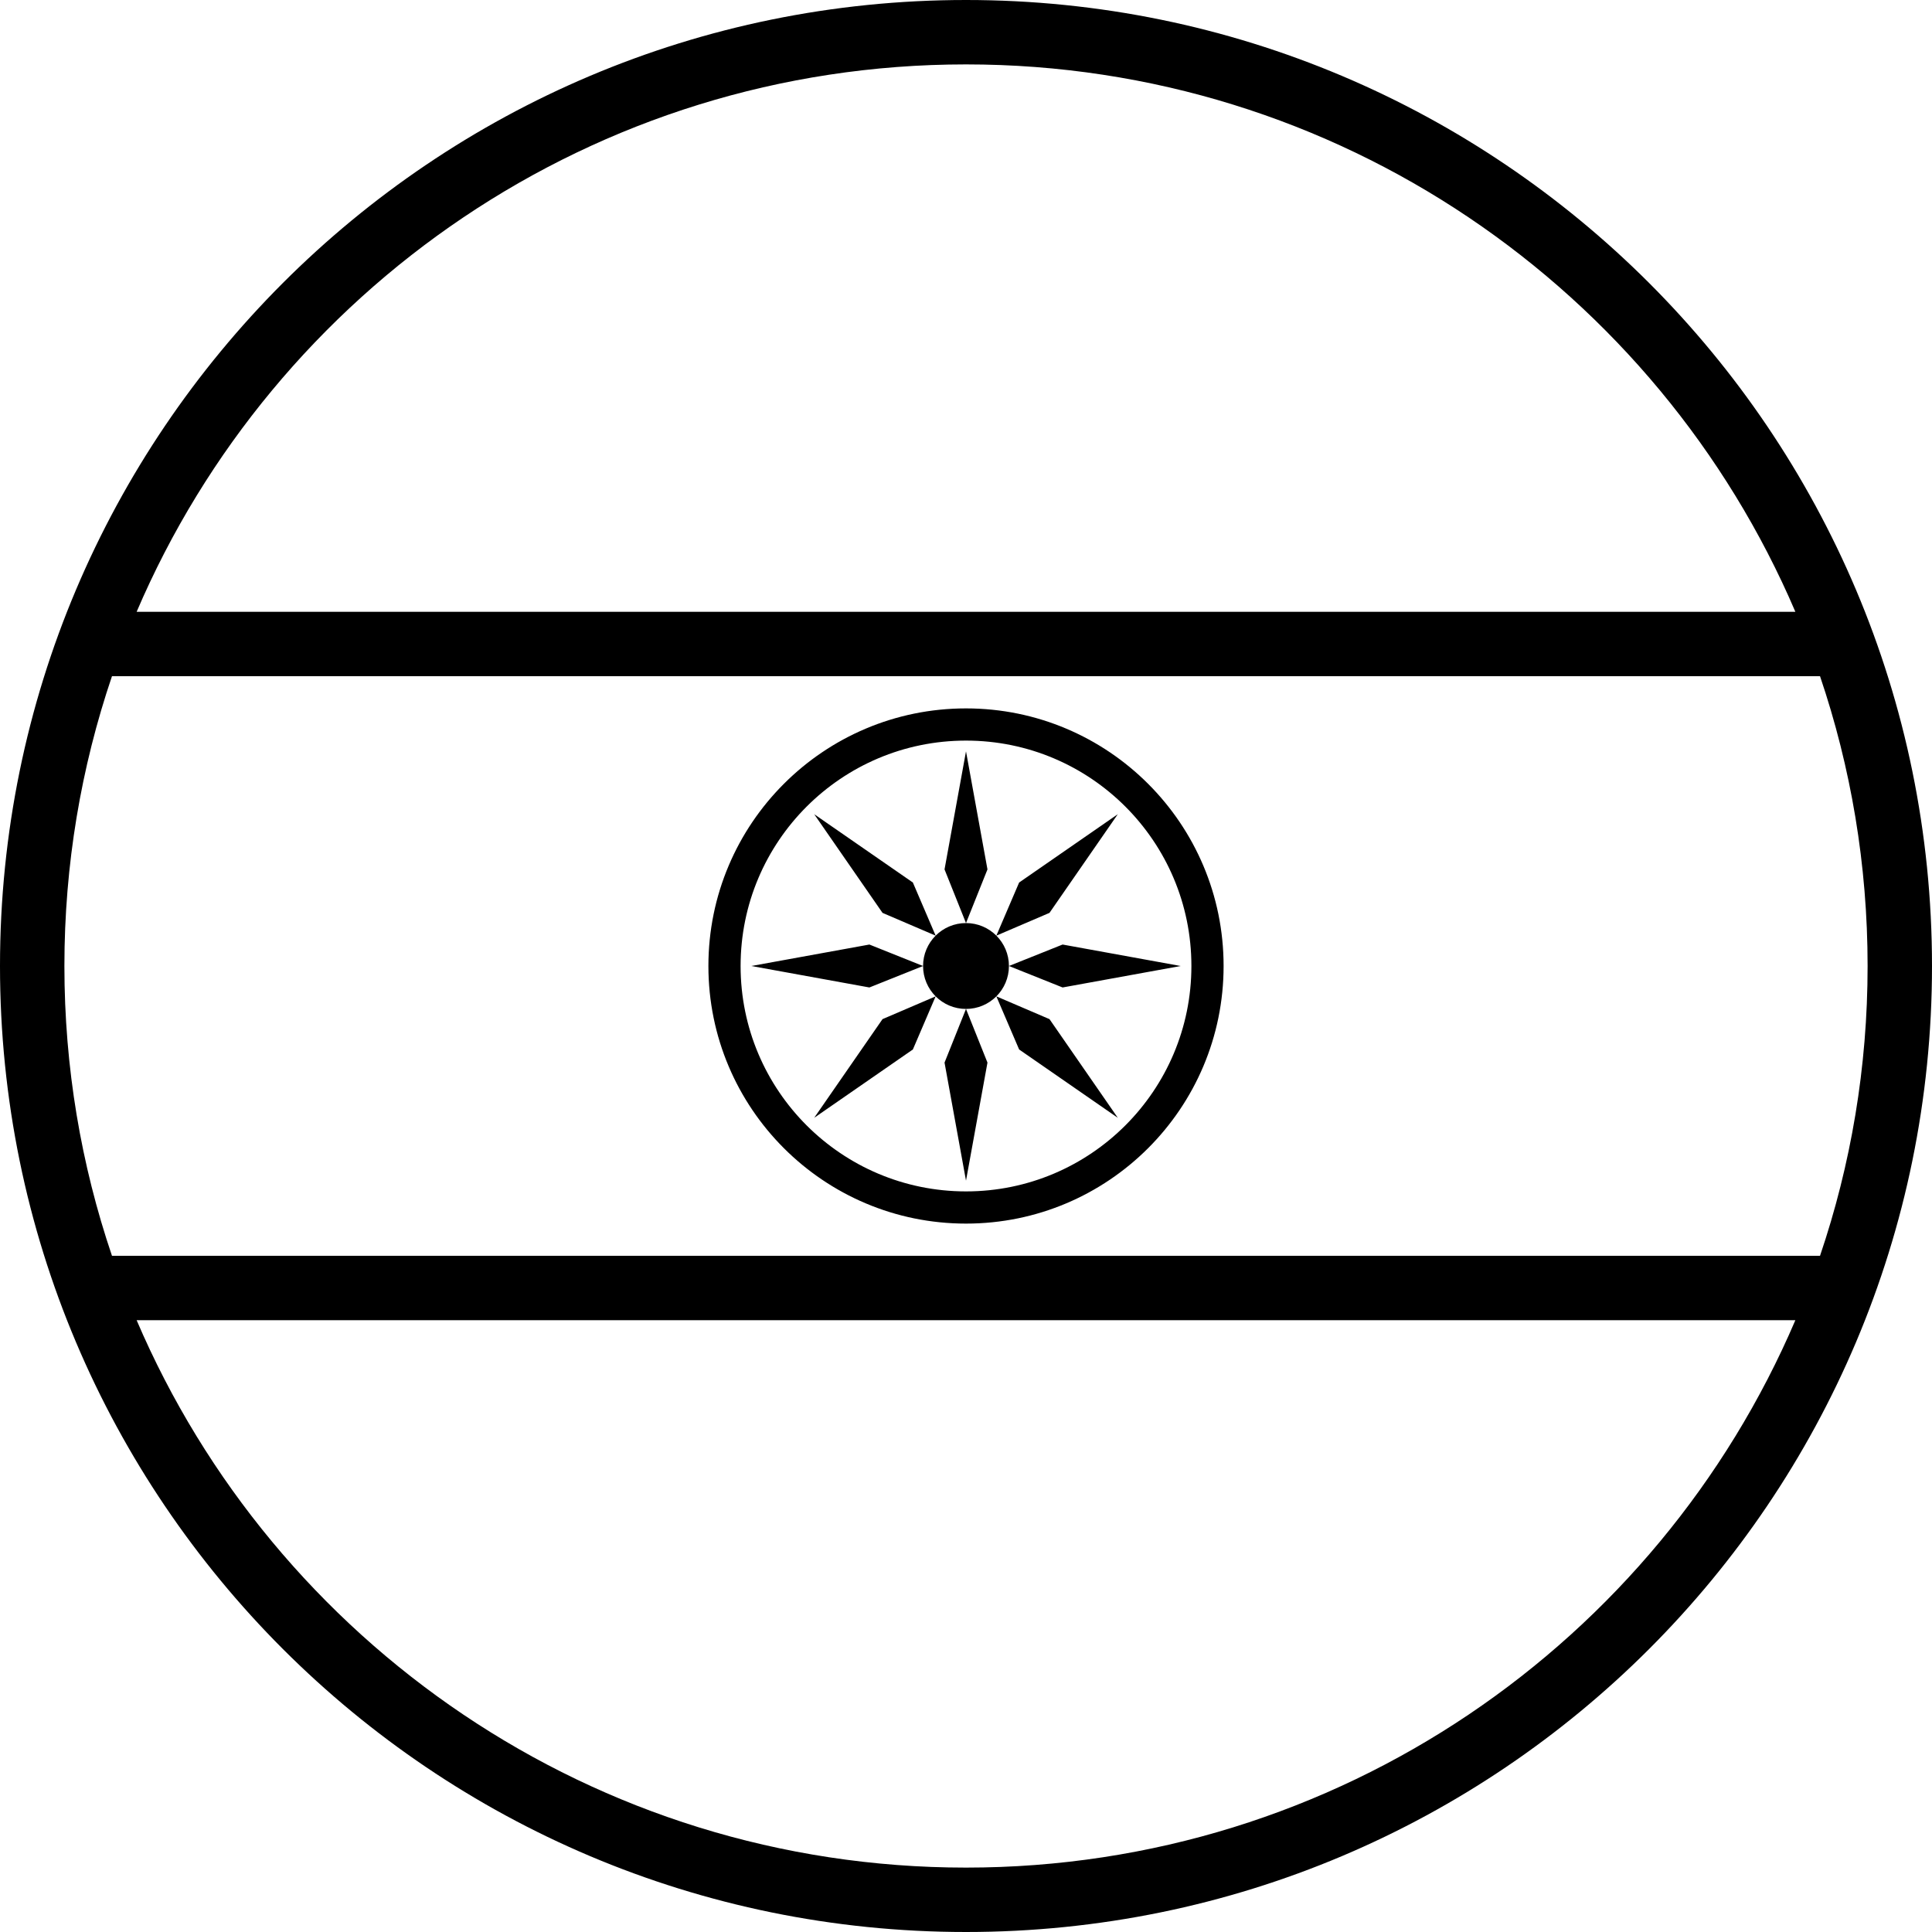
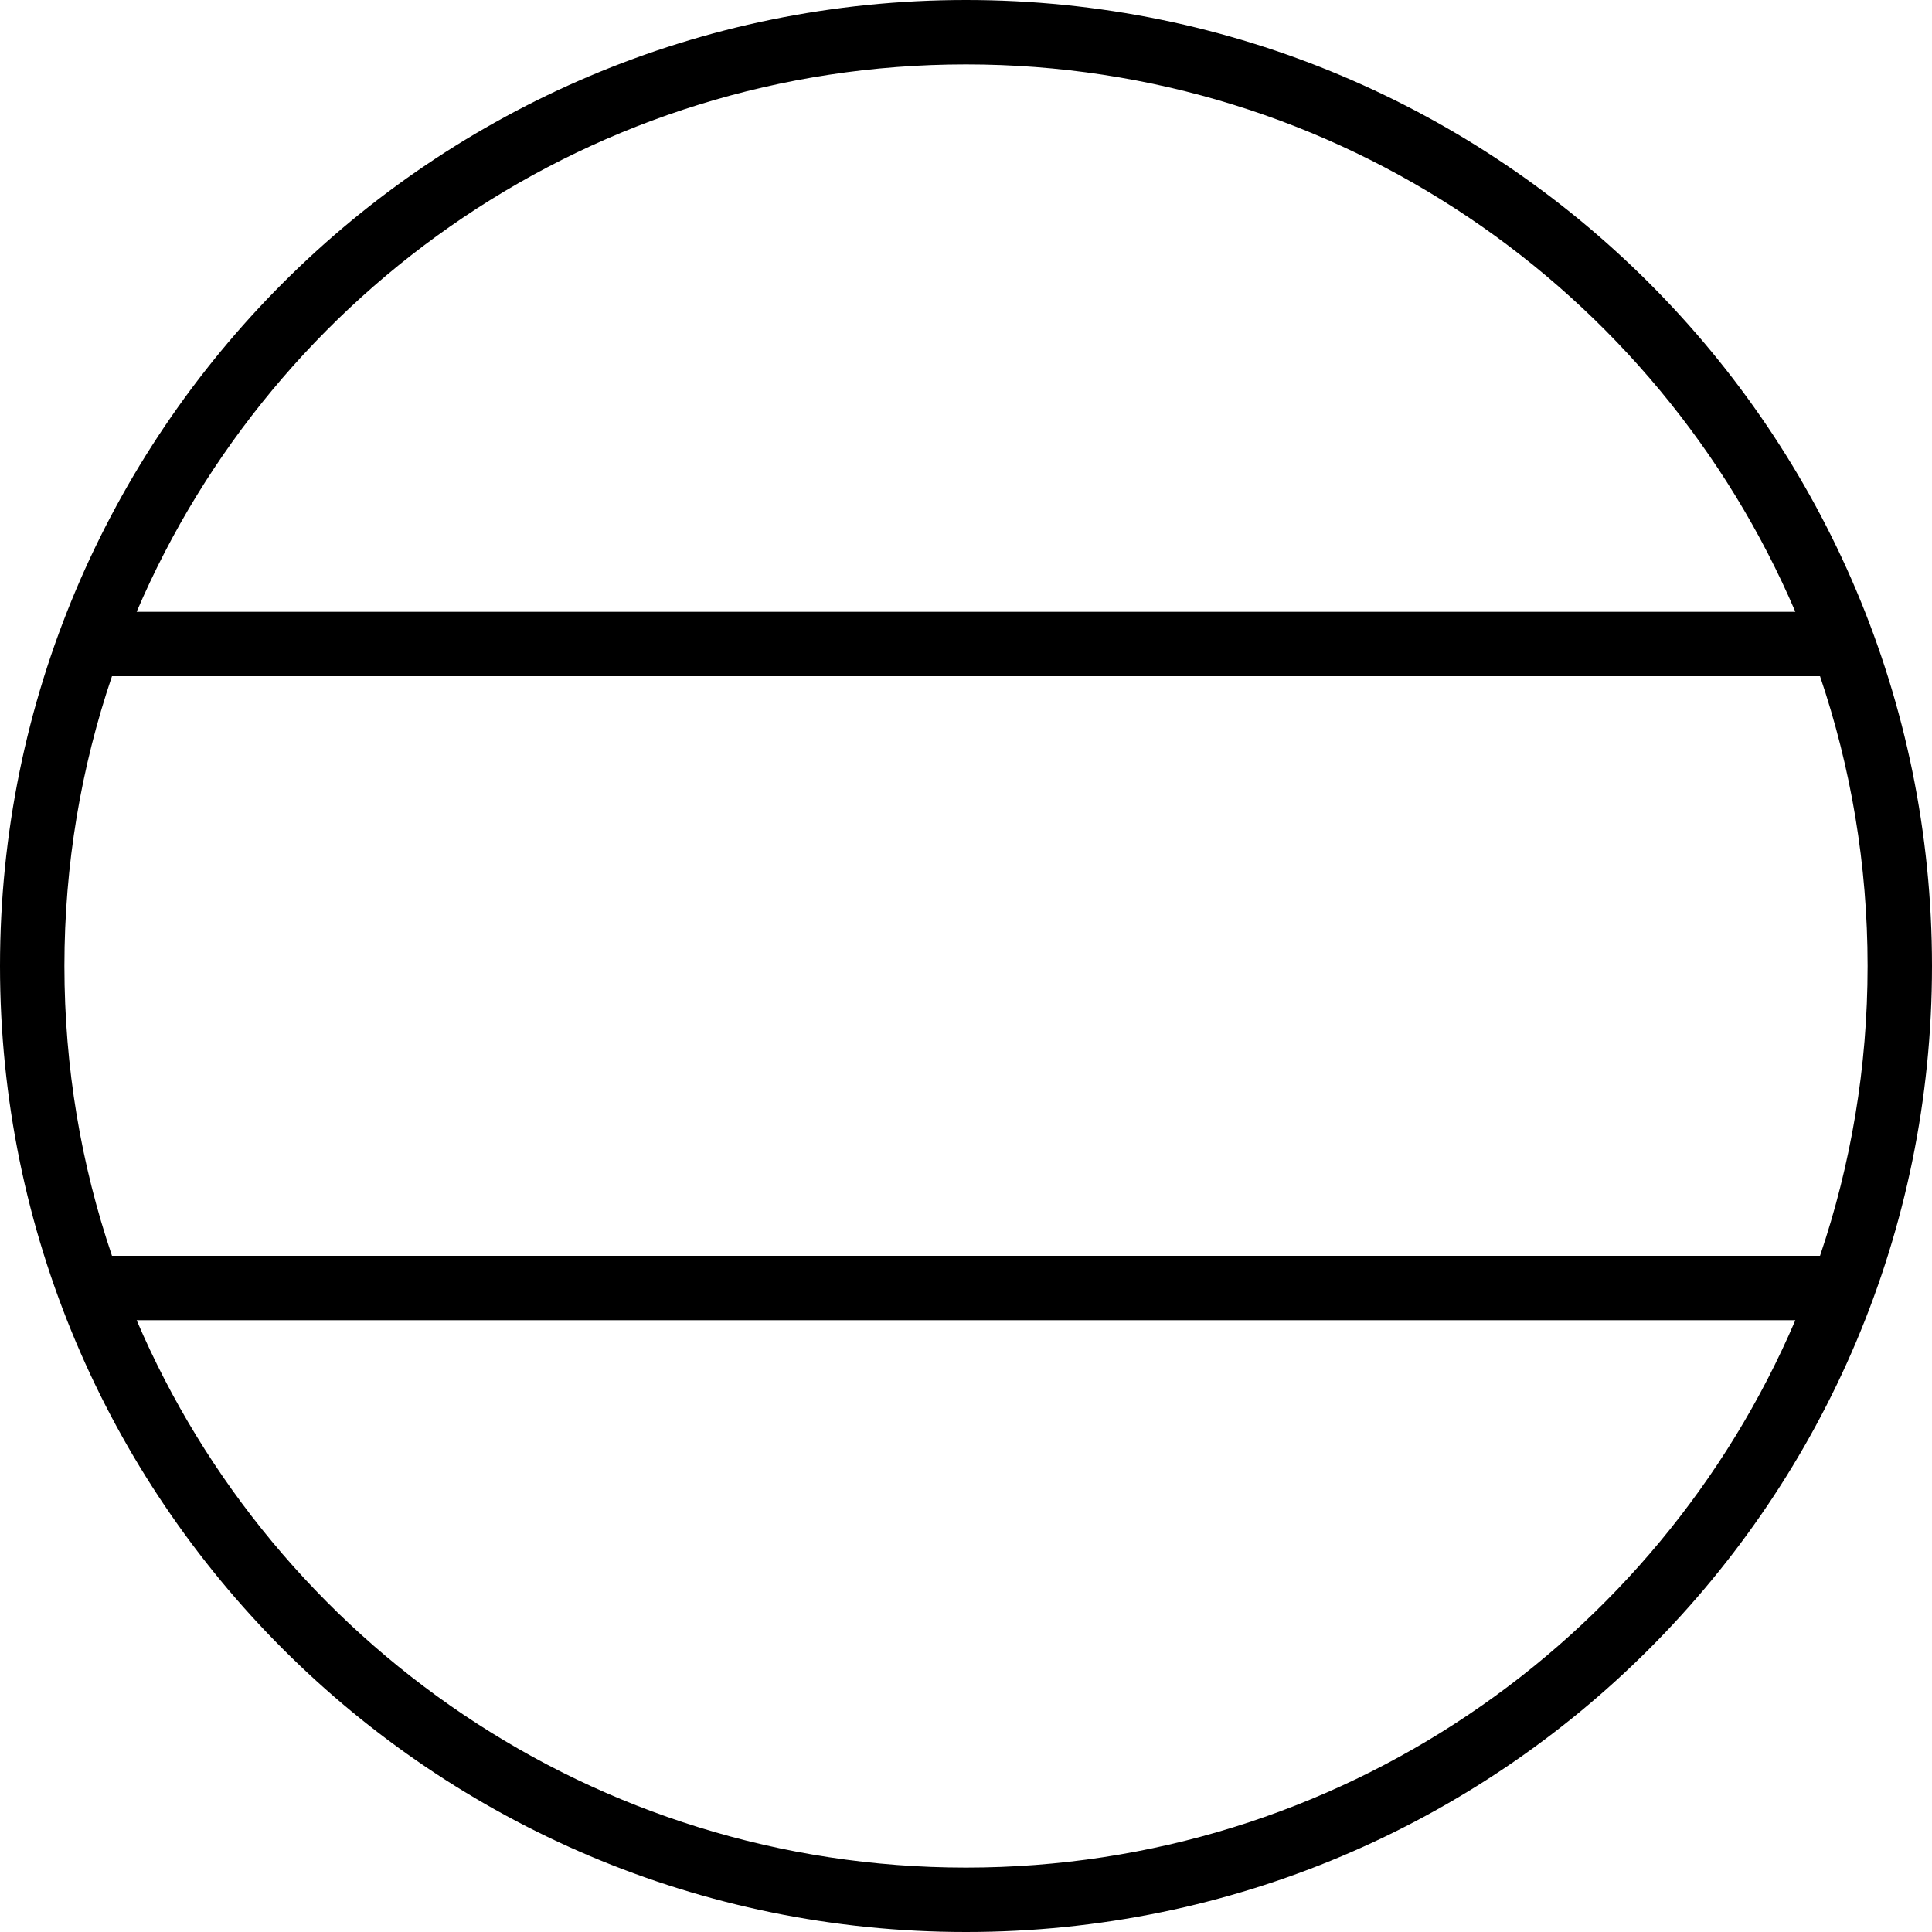
<svg xmlns="http://www.w3.org/2000/svg" xmlns:ns1="http://www.bohemiancoding.com/sketch/ns" viewBox="0 0 180 180" version="1.1" x="0px" y="0px">
  <title>circle_india</title>
  <desc>Created with Sketch.</desc>
  <g stroke="none" stroke-width="1" fill-rule="evenodd" ns1:type="MSPage">
    <g ns1:type="MSArtboardGroup" transform="translate(-180, -180)">
      <g ns1:type="MSLayerGroup" transform="translate(180, 180)">
-         <path d="M90,114 C103.255,114 114,103.255 114,90 C114,76.745 103.255,66 90,66 C76.745,66 66,76.745 66,90 C66,103.255 76.745,114 90,114 Z M90,111 C101.598,111 111,101.598 111,90 C111,78.402 101.598,69 90,69 C78.402,69 69,78.402 69,90 C69,101.598 78.402,111 90,111 Z M90,94 C92.209,94 94,92.209 94,90 C94,87.791 92.209,86 90,86 C87.791,86 86,87.791 86,90 C86,92.209 87.791,94 90,94 C90,94 87.791,94 90,94 Z M90,70 L92,81 L90,86 L88,81 L90,70 Z M104.142,75.858 L97.778,85.05 L92.828,87.172 L94.95,82.222 L104.142,75.858 Z M110,90 L99,92 L94,90 L99,88 L110,90 Z M104.142,104.142 L94.95,97.778 L92.828,92.828 L97.778,94.95 L104.142,104.142 Z M90,110 L88,99 L90,94 L92,99 L90,110 Z M75.858,104.142 L82.222,94.95 L87.172,92.828 L85.05,97.778 L75.858,104.142 Z M70,90 L81,88 L86,90 L81,92 L70,90 Z M75.858,75.858 L85.05,82.222 L87.172,87.172 L82.222,85.05 L75.858,75.858 Z" ns1:type="MSShapeGroup" />
        <path d="M169.567,63 C172.441,71.474 174,80.555 174,90 C174,99.445 172.441,108.526 169.567,117 L169.567,117 L10.433,117 C7.559,108.526 6,99.445 6,90 C6,80.555 7.559,71.474 10.433,63 L169.567,63 Z M167.27,57 C154.446,27.013 124.677,6 90,6 C55.323,6 25.554,27.013 12.73,57 L167.27,57 Z M167.27,123 C154.446,152.987 124.677,174 90,174 C55.323,174 25.554,152.987 12.73,123 L167.27,123 L167.27,123 Z M90,180 C139.706,180 180,139.706 180,90 C180,40.294 139.706,0 90,0 C40.294,0 0,40.294 0,90 C0,139.706 40.294,180 90,180 Z" ns1:type="MSShapeGroup" />
      </g>
    </g>
  </g>
</svg>